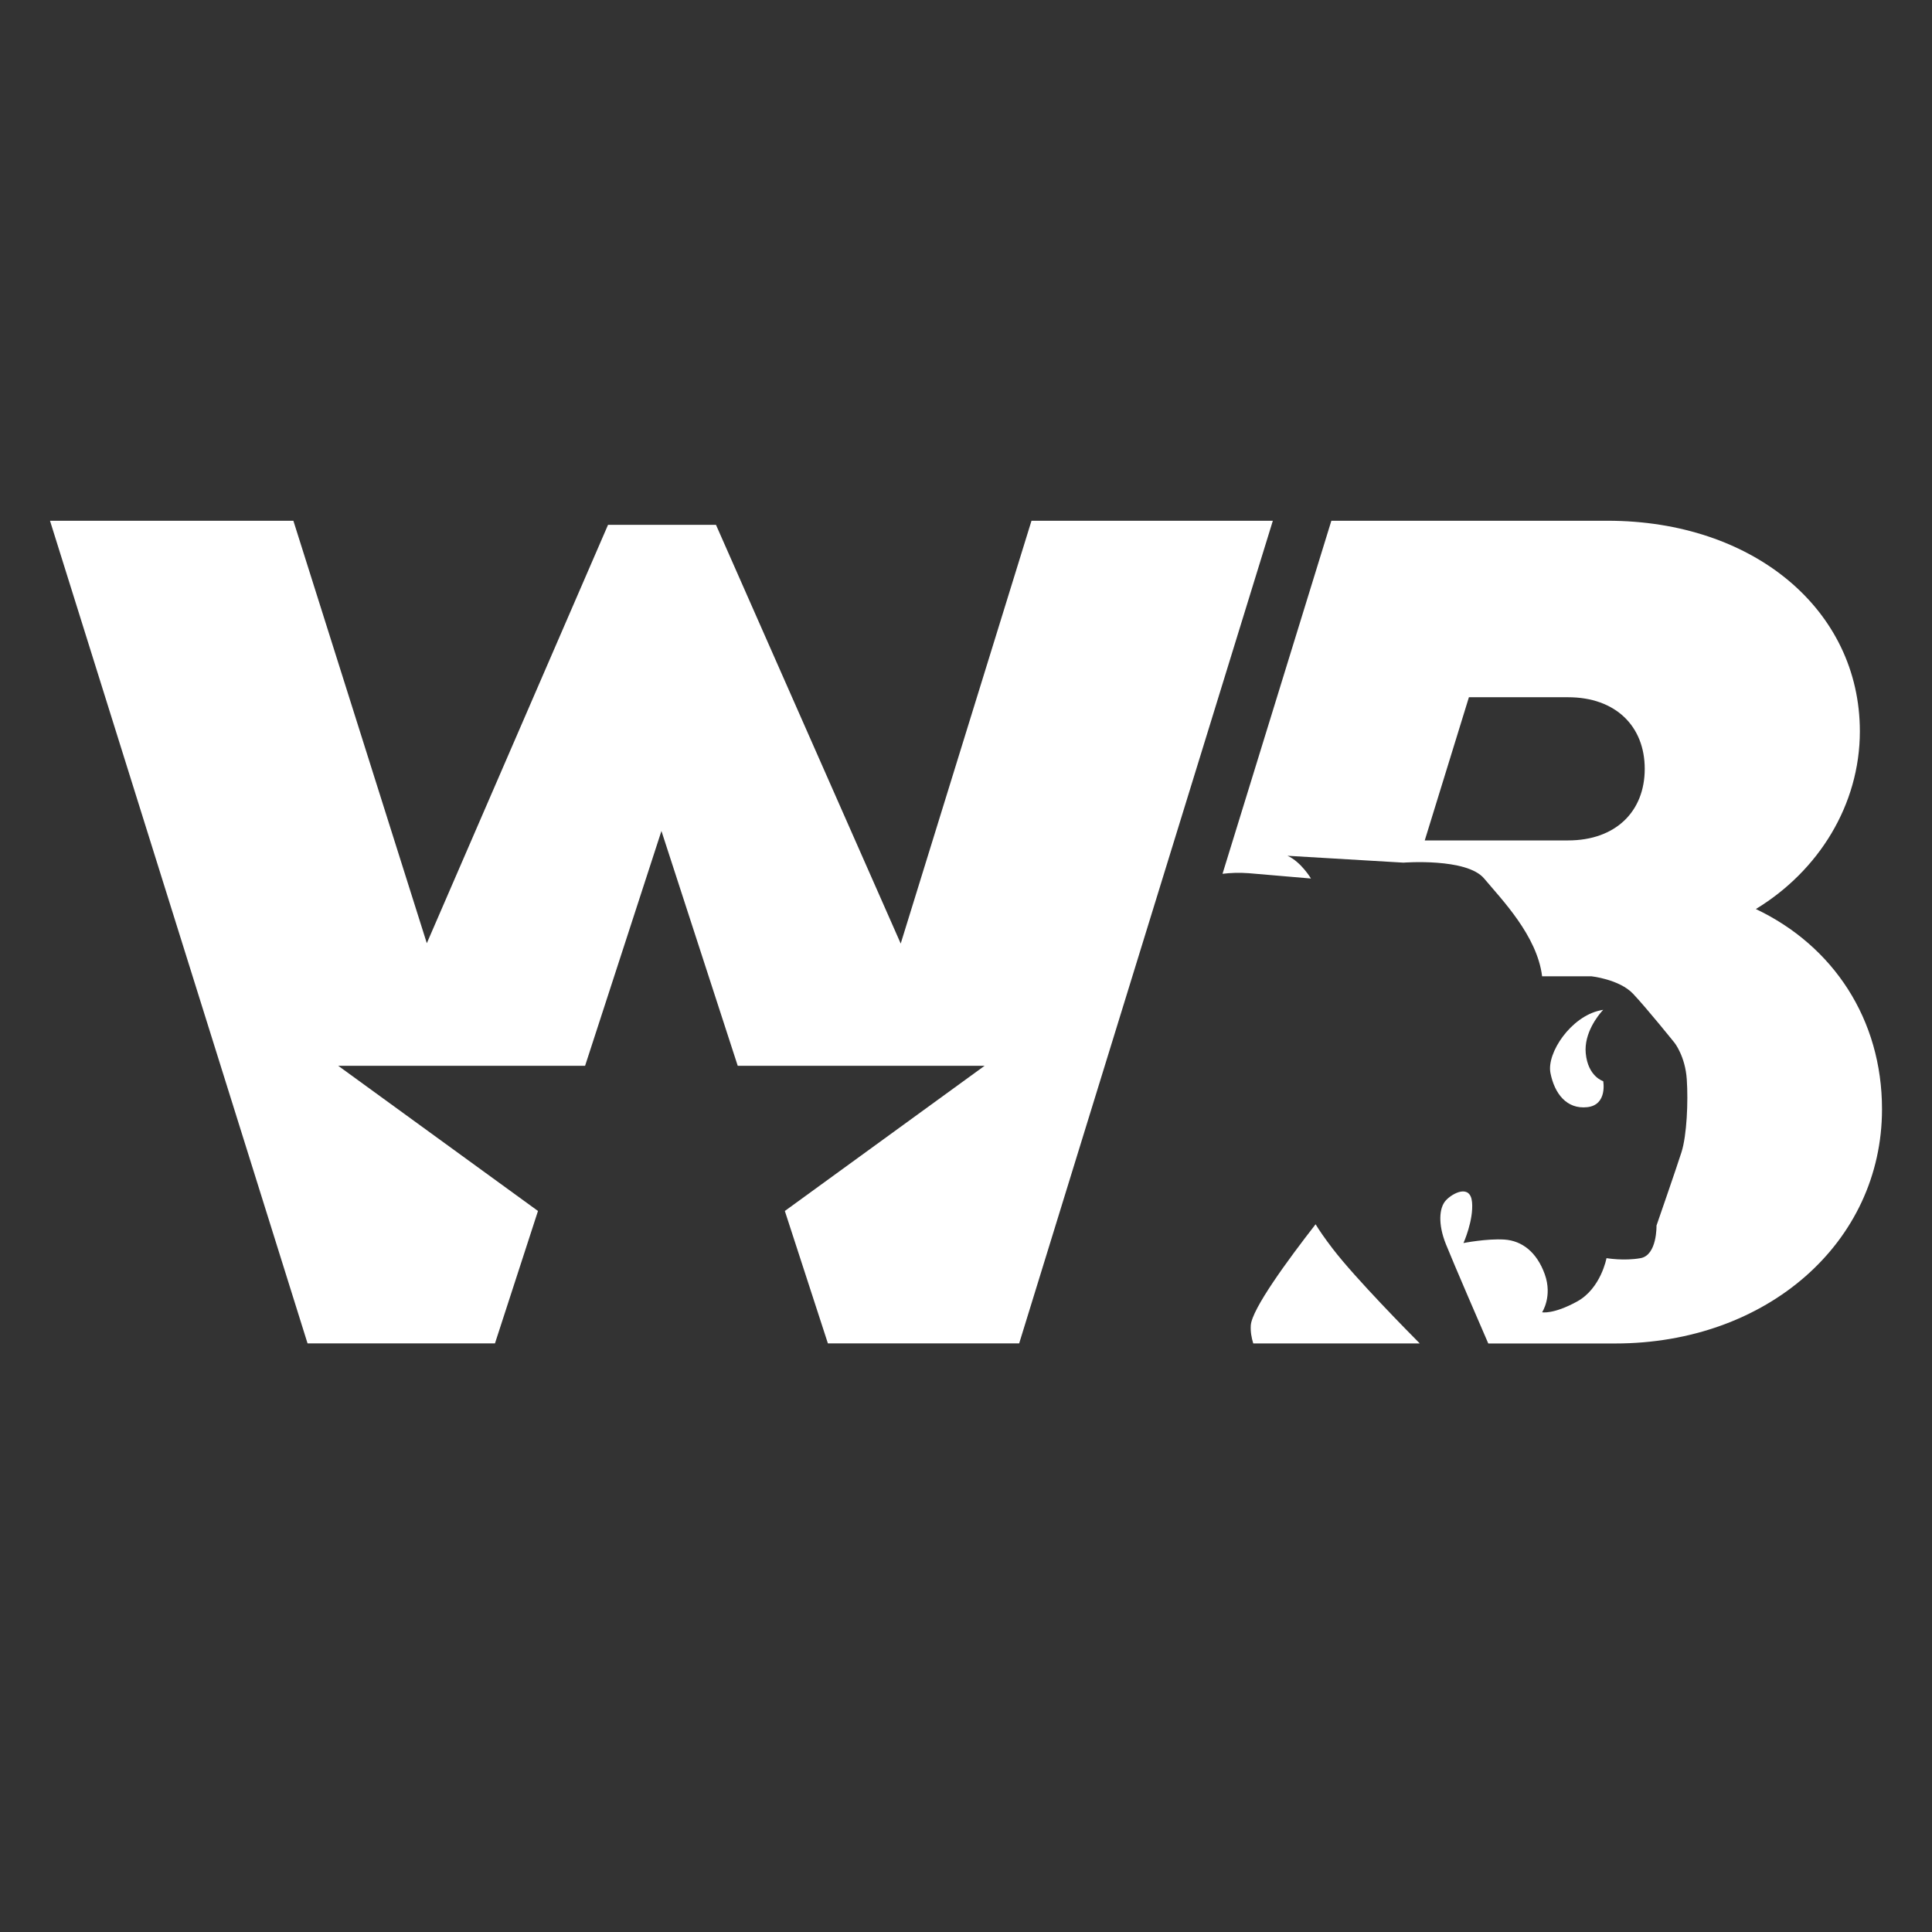
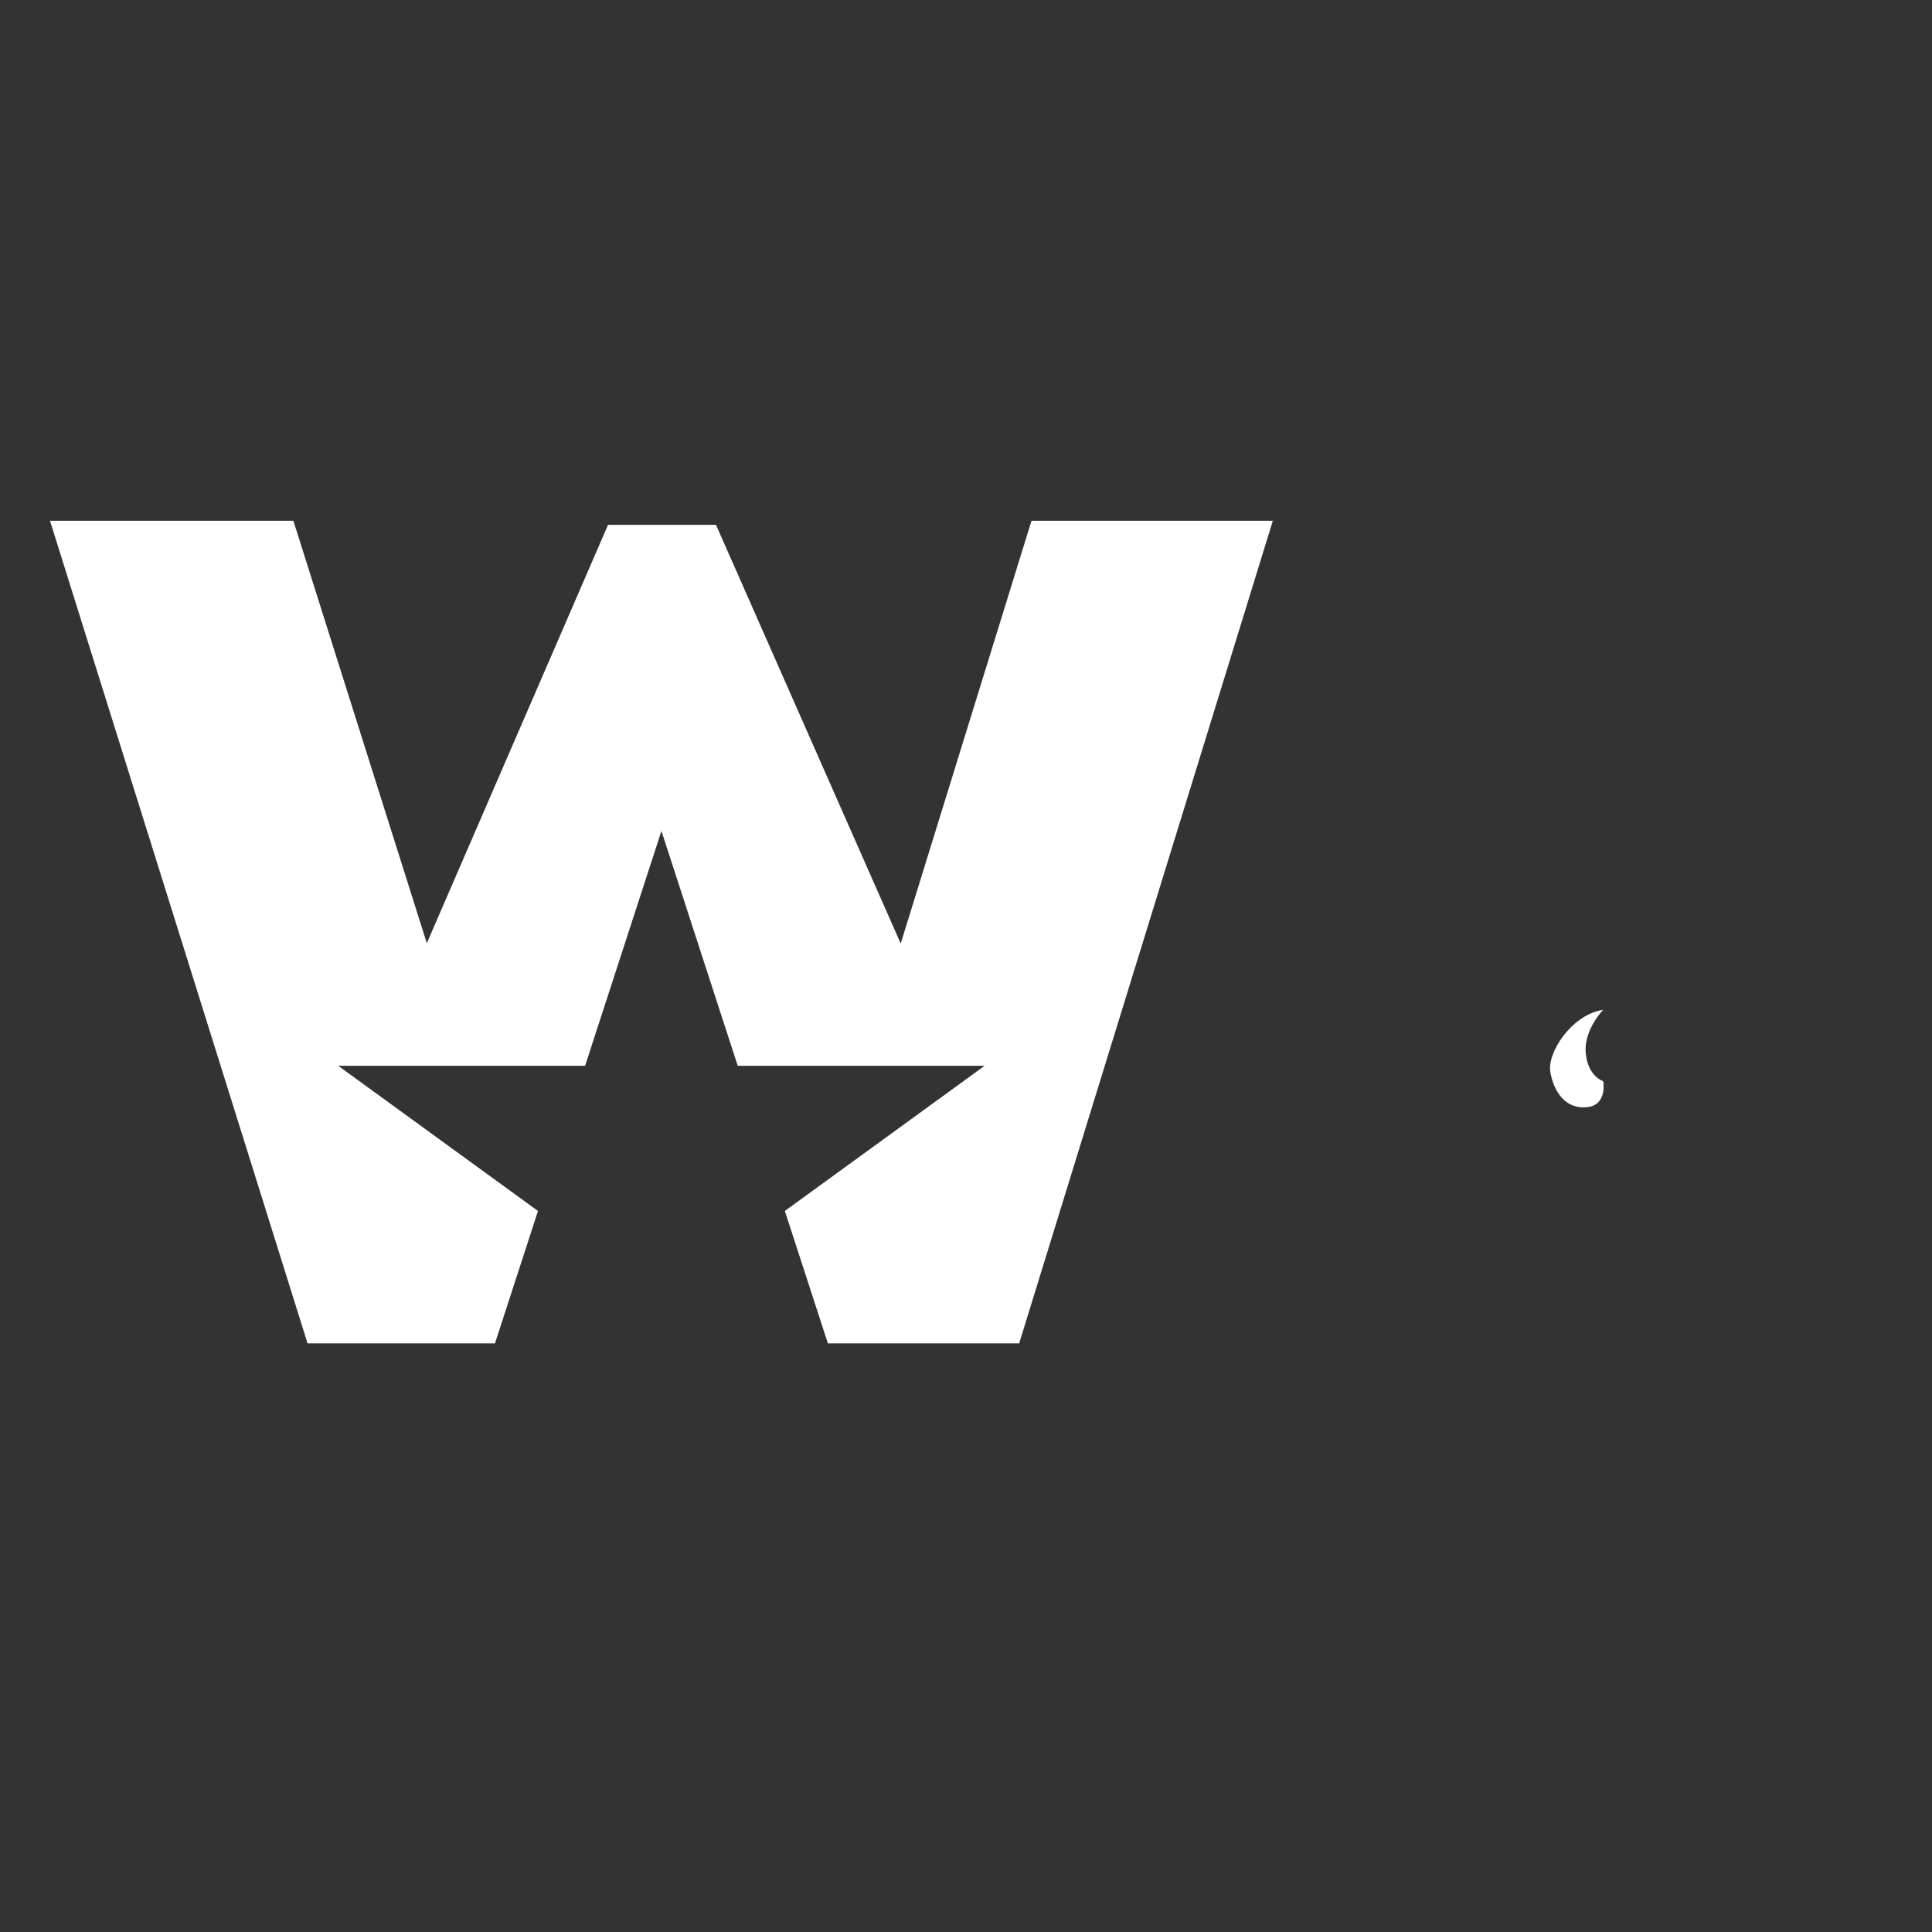
<svg xmlns="http://www.w3.org/2000/svg" id="Layer_1" viewBox="0 0 1000 1000">
  <rect x="0" y="0" width="1000" height="1000" fill="#333333" stroke="none" />
  <defs>
    <style>.cls-1{fill:#fff;}</style>
  </defs>
-   <path class="cls-1" d="m908.84,470.51c32.49-19.76,53.82-53.93,53.82-92,0-62.91-55.08-108.97-130.6-108.97h-142.95l-56.34,182.74c4.05-.5,8.64-.69,13.64-.31,18.8,1.61,32.14,2.75,32.14,2.75,0,0-5.08-8.6-12.15-11.77l60.01,3.55s32.76-2.56,41.78,8.22c9.02,10.78,27.44,29.62,30,50.6h25.49s14.49,1.57,21.56,9.02c7.07,7.45,21.56,25.49,21.56,25.49,0,0,5.5,7.03,6.27,18.8.8,11.77,0,29.05-2.71,37.65-2.75,8.64-12.96,38.07-12.96,38.07,0,0,.38,15.29-8.22,16.86-8.64,1.57-17.66,0-17.66,0,0,0-2.87,15.67-15.21,22.44-12.35,6.77-18.12,5.58-18.12,5.58,0,0,5.47-8.22,1.38-19.68-4.13-11.47-11.77-17.35-20.91-17.96-9.1-.57-21.17,1.8-21.17,1.8,0,0,5.31-11.77,4.43-21.21-.88-9.4-10.01-4.7-13.53-.88-3.55,3.82-4.13,12.38,0,22.67,3.75,9.4,19.23,45.18,21.94,51.41h65.66c78.58,0,138.13-52.29,138.13-121.28,0-46.48-25.19-84.55-65.28-103.58Zm-97.2-35.51h-74.19l22.86-74.11h51.33c24.54,0,39.67,14.94,39.67,37.07s-15.14,37.04-39.67,37.04Z" />
-   <path class="cls-1" d="m680.95,633.68c-14.48,18.61-33,43.9-33.54,52.32-.21,3.18.34,6.36,1.27,9.37h86.2c-5.26-5.29-33.24-33.61-44.94-48.86-4.4-5.74-7.19-9.85-8.99-12.83Z" />
  <path class="cls-1" d="m829.83,522.67c-.53.07-1.06.21-1.59.32-15.09,3.17-27.77,21.97-25.73,32.38,2.12,10.77,8.46,18.85,19.04,17.7,10.58-1.15,8.27-13.46,8.27-13.46,0,0-7.89-2.31-9.04-14.43-1-10.49,6.5-19.68,8.53-21.95.31-.35.51-.55.51-.55Z" />
  <polygon class="cls-1" points="533.9 269.54 466.21 488.39 370.59 271.65 314.72 271.65 220.92 488.2 151.85 269.54 25.88 269.54 159.19 695.34 256.19 695.34 278.46 626.8 175.07 551.66 302.84 551.66 342.36 430.11 381.85 551.66 509.62 551.66 406.23 626.8 428.52 695.34 527.52 695.34 555 606.21 602.95 450.73 658.82 269.54 533.9 269.54" />
</svg>